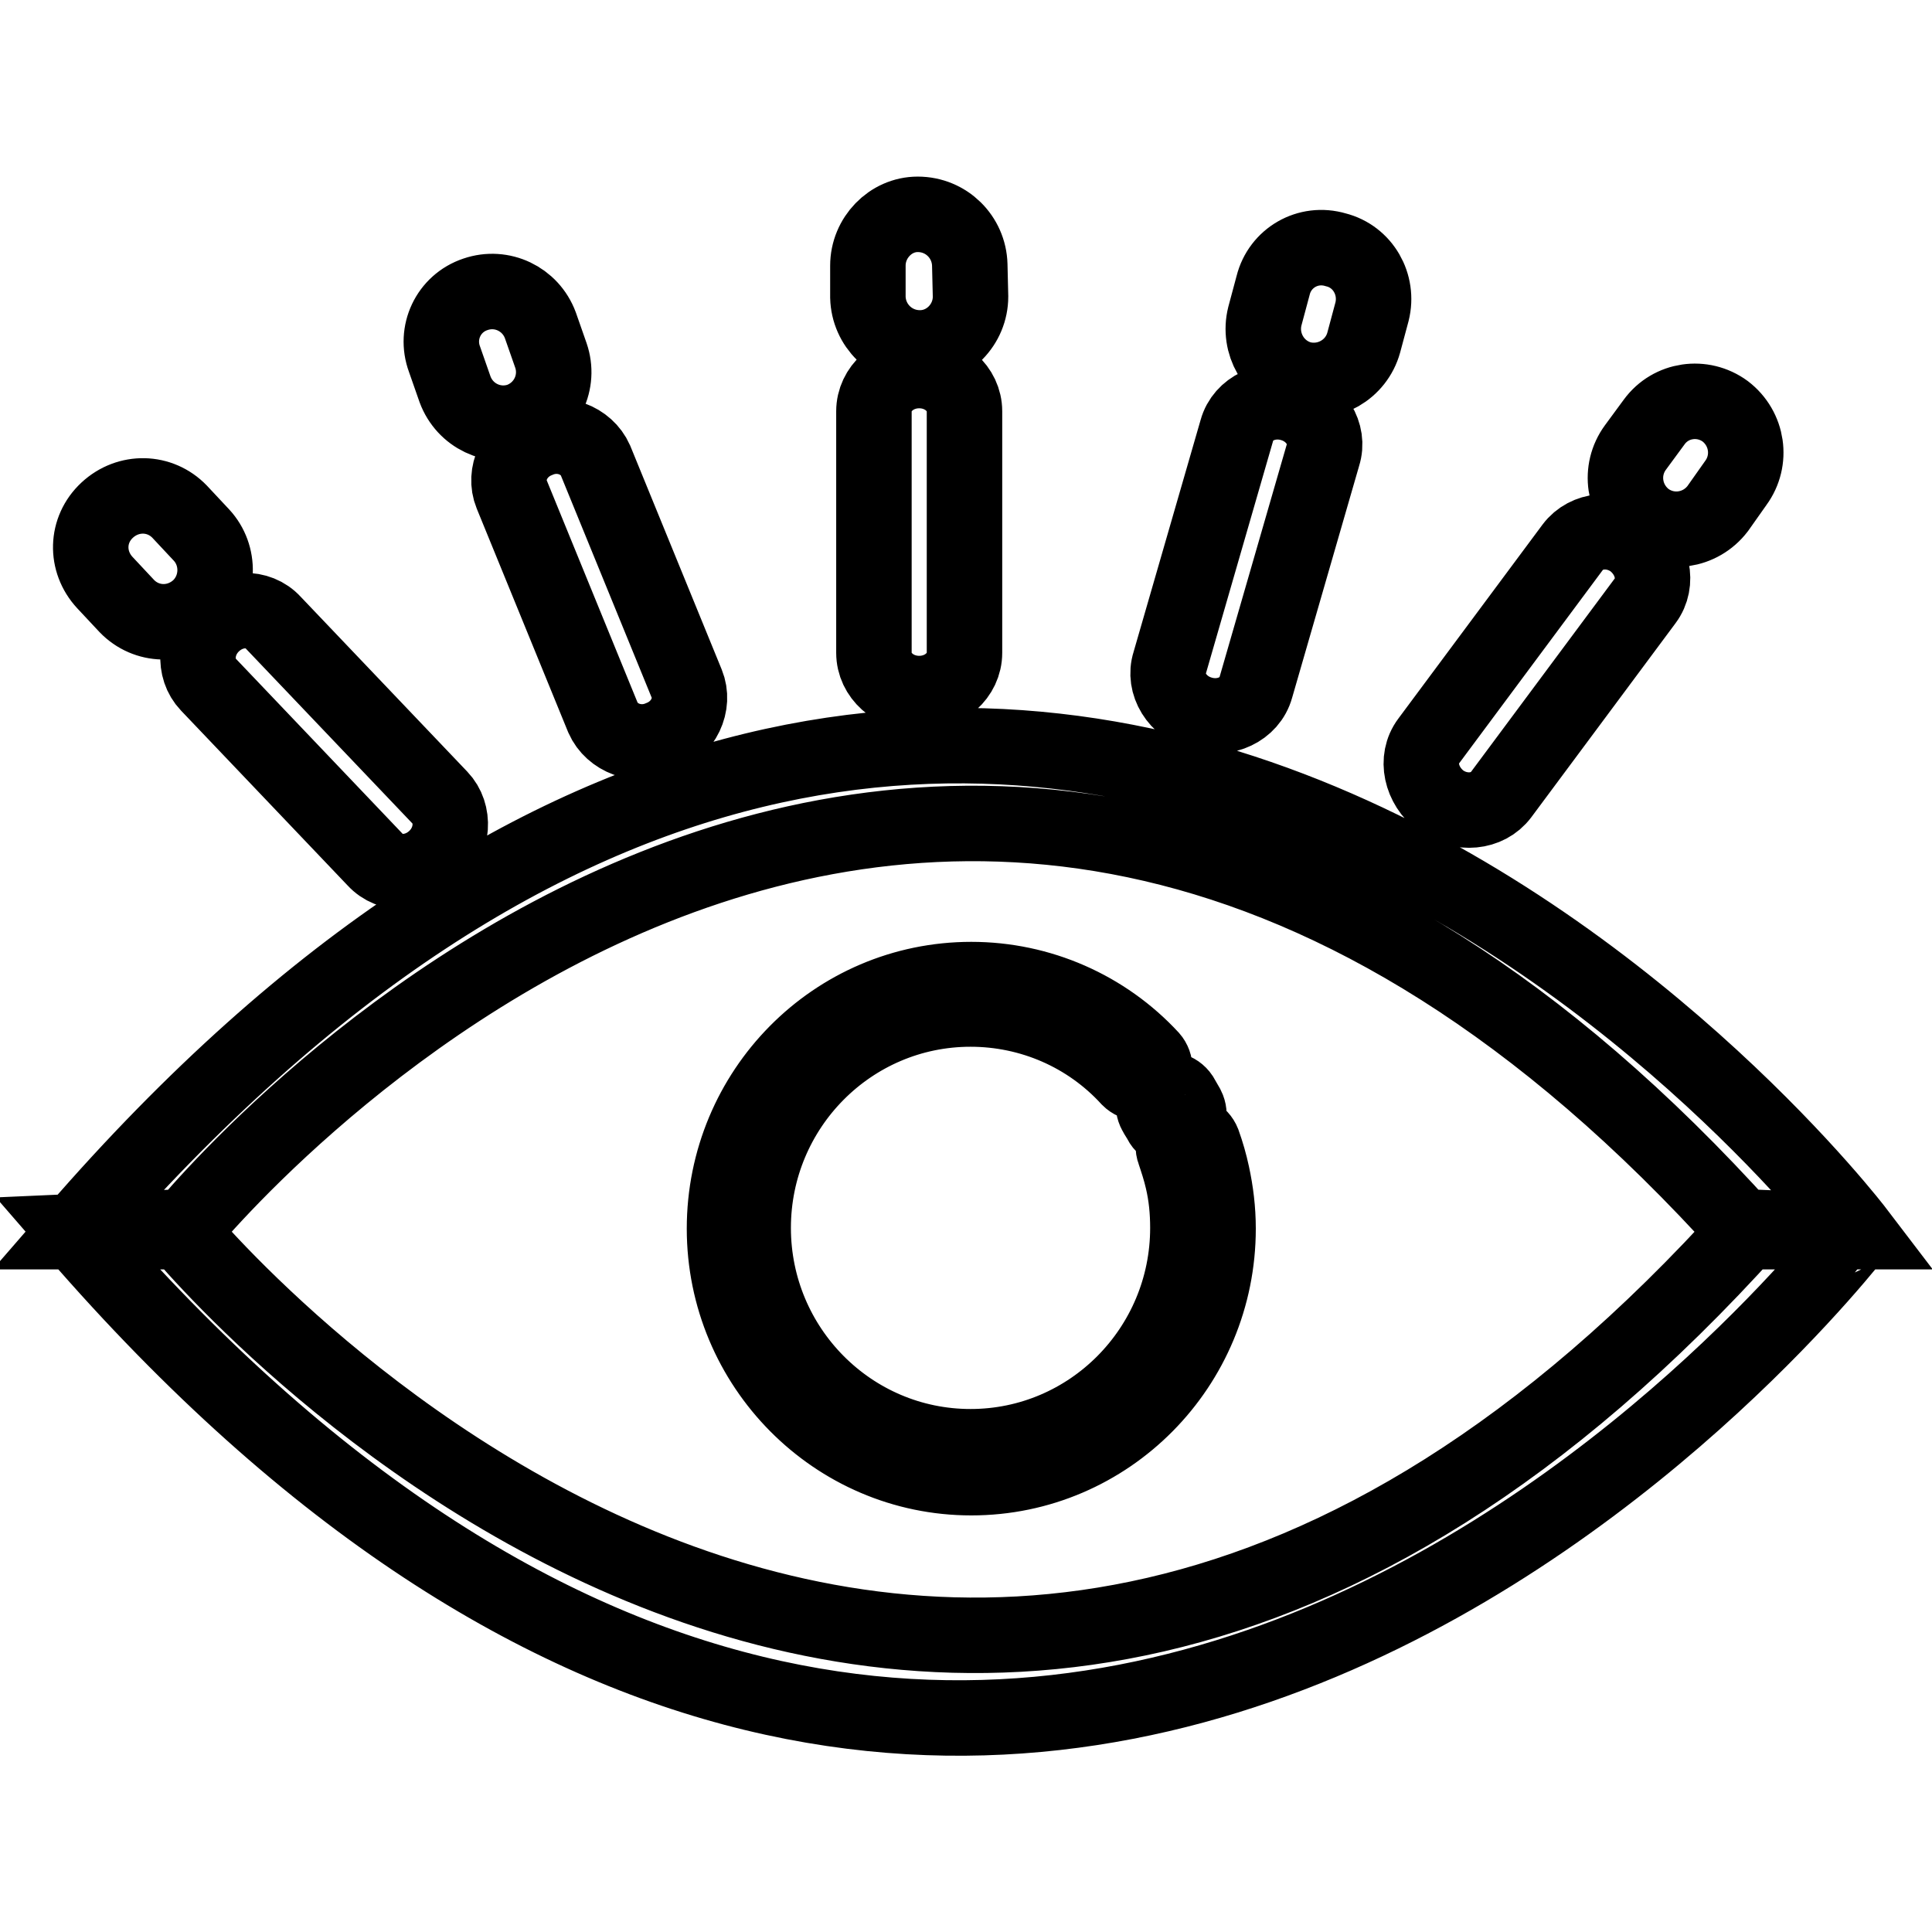
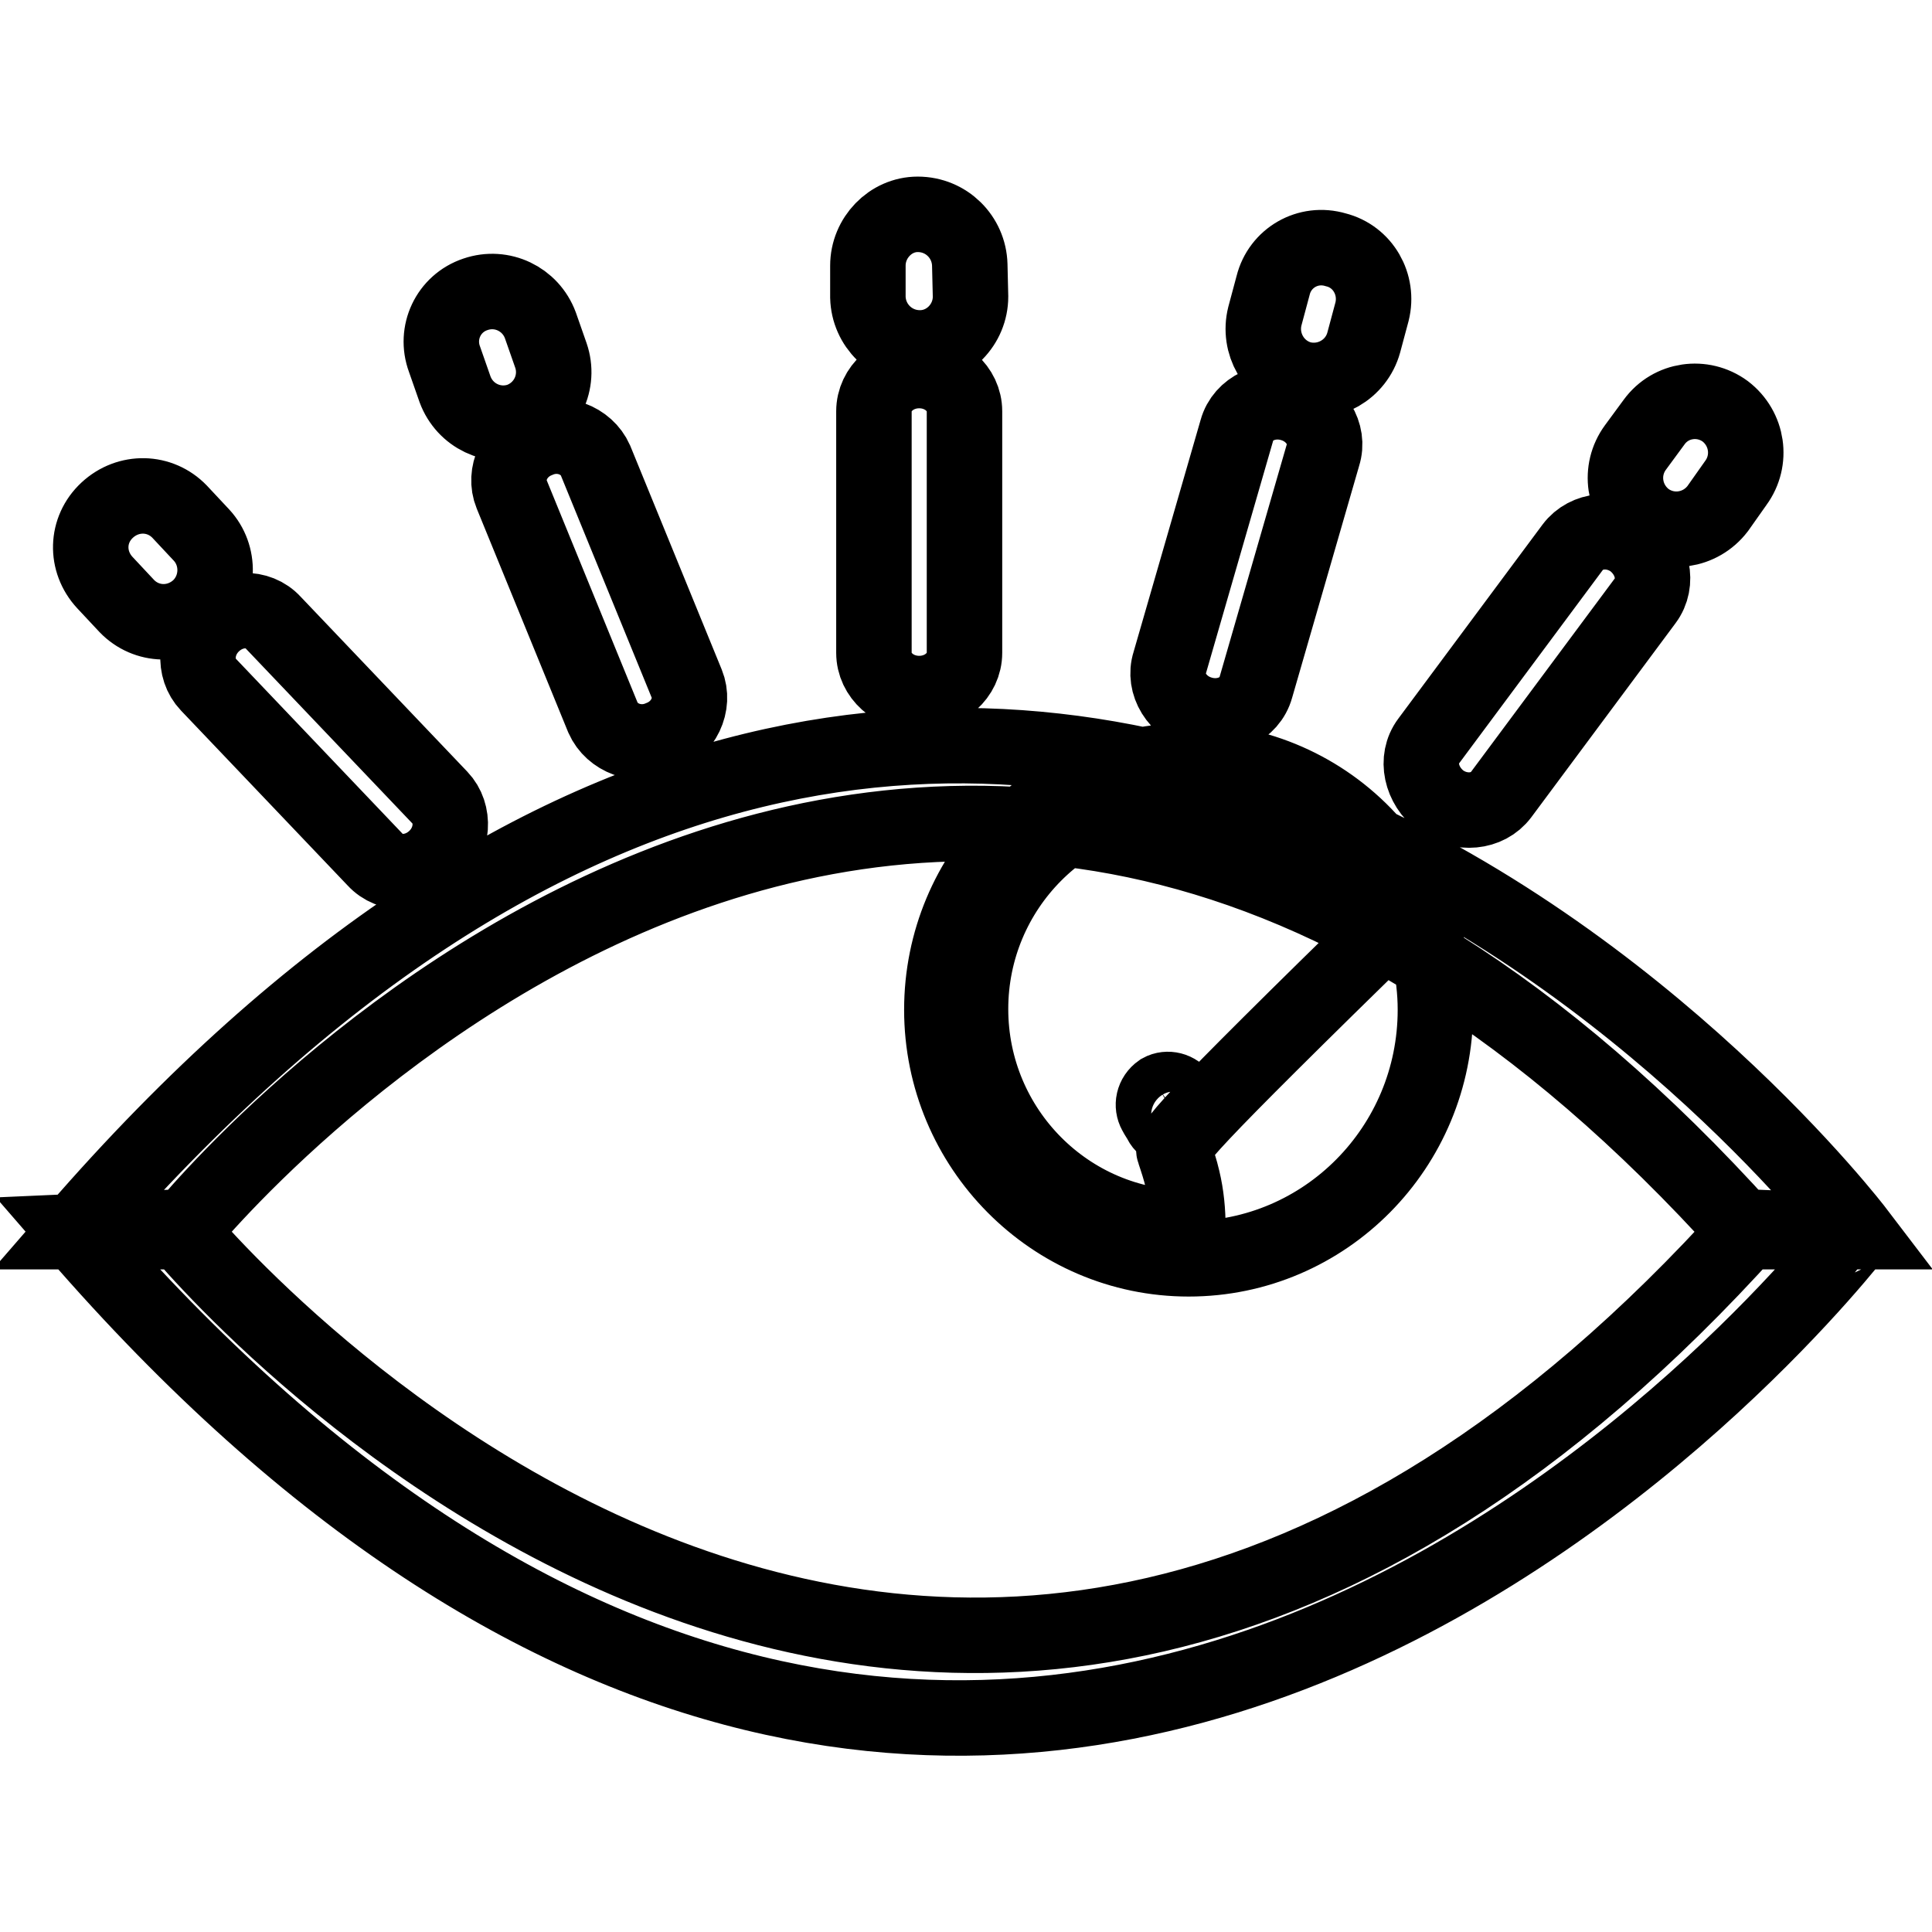
<svg xmlns="http://www.w3.org/2000/svg" version="1.1" x="0px" y="0px" viewBox="0 0 256 256" enable-background="new 0 0 256 256" xml:space="preserve">
  <g>
-     <path stroke-width="10" fill-opacity="0" stroke="#000000" d="M13.9,77.2l2.9,3.1c2.6,2.7,6.8,2.8,9.6,0.2c2.7-2.6,2.8-6.9,0.3-9.6l-2.9-3.1c-2.6-2.7-6.8-2.8-9.6-0.2 C11.4,70.2,11.3,74.4,13.9,77.2z M58.9,47.6l1.4,4c1.3,3.5,5.1,5.3,8.6,4.1c3.5-1.3,5.3-5.1,4.1-8.6l-1.4-4 c-1.3-3.5-5.1-5.3-8.6-4.1C59.4,40.2,57.6,44.1,58.9,47.6z M115,35.2l0,4.2c0.1,3.7,3.1,6.7,6.9,6.7c3.7,0,6.7-3.1,6.7-6.8 l-0.1-4.2c-0.1-3.7-3.1-6.7-6.9-6.7C118,28.4,115,31.5,115,35.2z M168.7,37.8l-1.1,4.1c-0.9,3.6,1.2,7.3,4.8,8.3 c3.6,0.9,7.3-1.2,8.3-4.8l1.1-4.1c0.9-3.6-1.2-7.3-4.8-8.2C173.3,32,169.6,34.2,168.7,37.8z M219.2,55.9l-2.5,3.4 c-2.2,3-1.6,7.2,1.4,9.5c3,2.2,7.2,1.6,9.5-1.4L230,64c2.2-3,1.6-7.2-1.4-9.5C225.6,52.3,221.4,52.9,219.2,55.9z M58.3,105.7 c2,2.1,1.8,5.7-0.6,8l0,0c-2.4,2.3-6,2.4-8,0.2L27.6,90.7c-2-2.1-1.8-5.7,0.6-8l0,0c2.4-2.3,6-2.4,8-0.2L58.3,105.7z M91,90.6 c1.1,2.7-0.4,6-3.5,7.2l0,0c-3,1.3-6.4,0-7.6-2.7L67.8,65.5c-1.1-2.7,0.4-6,3.5-7.2l0,0c3-1.3,6.4,0,7.6,2.7L91,90.6z M127.8,86.5 c0,3-2.7,5.4-6,5.4l0,0c-3.3,0-6-2.4-6-5.4l0-32c0-3,2.7-5.4,6-5.4l0,0c3.3,0,6,2.4,6,5.4L127.8,86.5z M166.4,91.1 c-0.8,2.9-4.1,4.4-7.2,3.5l0,0c-3.2-0.9-5.1-4-4.2-6.8l8.9-30.8c0.8-2.9,4.1-4.4,7.2-3.5l0,0c3.2,0.9,5.1,4,4.2,6.8L166.4,91.1z  M198.9,105.3c-1.8,2.4-5.4,2.7-8,0.8l0,0c-2.6-2-3.4-5.5-1.6-7.9l19.1-25.7c1.8-2.4,5.4-2.7,8-0.8l0,0c2.6,2,3.4,5.5,1.6,7.9 L198.9,105.3z M10,163.2h14.1c0,0,97.7-121.7,207.2,0H246C246,163.2,135.6,18.3,10,163.2z M10,163.2l13.5-0.6 c0,0,98.9,121.7,208.4,0l14.2,0.6C246,163.2,135.6,308.2,10,163.2z M153.1,147.4c0.2,0.4,0.5,0.8,0.7,1.2c0.5,1,1.7,1.3,2.7,0.8 c1-0.5,1.3-1.7,0.8-2.7c-0.3-0.5-0.5-0.9-0.8-1.4c-0.6-0.9-1.8-1.2-2.7-0.7C152.8,145.3,152.6,146.5,153.1,147.4z M155.6,152.6 c0.4,1.2,0.8,2.4,1.1,3.7c0.5,2.1,0.7,4.2,0.7,6.4c0,16-12.9,29-28.8,29c-15.9,0-28.8-13-28.8-29c0-16,12.9-29,28.8-29 c8,0,15.6,3.3,21,9.2c0.8,0.8,2,0.8,2.8,0.1c0.8-0.8,0.8-2,0.1-2.8c-6.1-6.6-14.7-10.4-23.8-10.4c-18.1,0-32.7,14.8-32.7,33 c0,18.2,14.7,33,32.7,33c18.1,0,32.7-14.8,32.7-33c0-2.5-0.3-4.9-0.8-7.2c-0.3-1.4-0.7-2.8-1.2-4.2c-0.4-1-1.5-1.6-2.5-1.2 C155.8,150.4,155.2,151.6,155.6,152.6z" />
+     <path stroke-width="10" fill-opacity="0" stroke="#000000" d="M13.9,77.2l2.9,3.1c2.6,2.7,6.8,2.8,9.6,0.2c2.7-2.6,2.8-6.9,0.3-9.6l-2.9-3.1c-2.6-2.7-6.8-2.8-9.6-0.2 C11.4,70.2,11.3,74.4,13.9,77.2z M58.9,47.6l1.4,4c1.3,3.5,5.1,5.3,8.6,4.1c3.5-1.3,5.3-5.1,4.1-8.6l-1.4-4 c-1.3-3.5-5.1-5.3-8.6-4.1C59.4,40.2,57.6,44.1,58.9,47.6z M115,35.2l0,4.2c0.1,3.7,3.1,6.7,6.9,6.7c3.7,0,6.7-3.1,6.7-6.8 l-0.1-4.2c-0.1-3.7-3.1-6.7-6.9-6.7C118,28.4,115,31.5,115,35.2z M168.7,37.8l-1.1,4.1c-0.9,3.6,1.2,7.3,4.8,8.3 c3.6,0.9,7.3-1.2,8.3-4.8l1.1-4.1c0.9-3.6-1.2-7.3-4.8-8.2C173.3,32,169.6,34.2,168.7,37.8z M219.2,55.9l-2.5,3.4 c-2.2,3-1.6,7.2,1.4,9.5c3,2.2,7.2,1.6,9.5-1.4L230,64c2.2-3,1.6-7.2-1.4-9.5C225.6,52.3,221.4,52.9,219.2,55.9z M58.3,105.7 c2,2.1,1.8,5.7-0.6,8l0,0c-2.4,2.3-6,2.4-8,0.2L27.6,90.7c-2-2.1-1.8-5.7,0.6-8l0,0c2.4-2.3,6-2.4,8-0.2L58.3,105.7z M91,90.6 c1.1,2.7-0.4,6-3.5,7.2l0,0c-3,1.3-6.4,0-7.6-2.7L67.8,65.5c-1.1-2.7,0.4-6,3.5-7.2l0,0c3-1.3,6.4,0,7.6,2.7L91,90.6z M127.8,86.5 c0,3-2.7,5.4-6,5.4l0,0c-3.3,0-6-2.4-6-5.4l0-32c0-3,2.7-5.4,6-5.4l0,0c3.3,0,6,2.4,6,5.4L127.8,86.5z M166.4,91.1 c-0.8,2.9-4.1,4.4-7.2,3.5l0,0c-3.2-0.9-5.1-4-4.2-6.8l8.9-30.8c0.8-2.9,4.1-4.4,7.2-3.5l0,0c3.2,0.9,5.1,4,4.2,6.8L166.4,91.1z  M198.9,105.3c-1.8,2.4-5.4,2.7-8,0.8l0,0c-2.6-2-3.4-5.5-1.6-7.9l19.1-25.7c1.8-2.4,5.4-2.7,8-0.8l0,0c2.6,2,3.4,5.5,1.6,7.9 L198.9,105.3z M10,163.2h14.1c0,0,97.7-121.7,207.2,0H246C246,163.2,135.6,18.3,10,163.2z M10,163.2l13.5-0.6 c0,0,98.9,121.7,208.4,0l14.2,0.6C246,163.2,135.6,308.2,10,163.2z M153.1,147.4c0.2,0.4,0.5,0.8,0.7,1.2c0.5,1,1.7,1.3,2.7,0.8 c1-0.5,1.3-1.7,0.8-2.7c-0.3-0.5-0.5-0.9-0.8-1.4c-0.6-0.9-1.8-1.2-2.7-0.7C152.8,145.3,152.6,146.5,153.1,147.4z M155.6,152.6 c0.4,1.2,0.8,2.4,1.1,3.7c0.5,2.1,0.7,4.2,0.7,6.4c-15.9,0-28.8-13-28.8-29c0-16,12.9-29,28.8-29 c8,0,15.6,3.3,21,9.2c0.8,0.8,2,0.8,2.8,0.1c0.8-0.8,0.8-2,0.1-2.8c-6.1-6.6-14.7-10.4-23.8-10.4c-18.1,0-32.7,14.8-32.7,33 c0,18.2,14.7,33,32.7,33c18.1,0,32.7-14.8,32.7-33c0-2.5-0.3-4.9-0.8-7.2c-0.3-1.4-0.7-2.8-1.2-4.2c-0.4-1-1.5-1.6-2.5-1.2 C155.8,150.4,155.2,151.6,155.6,152.6z" />
  </g>
</svg>